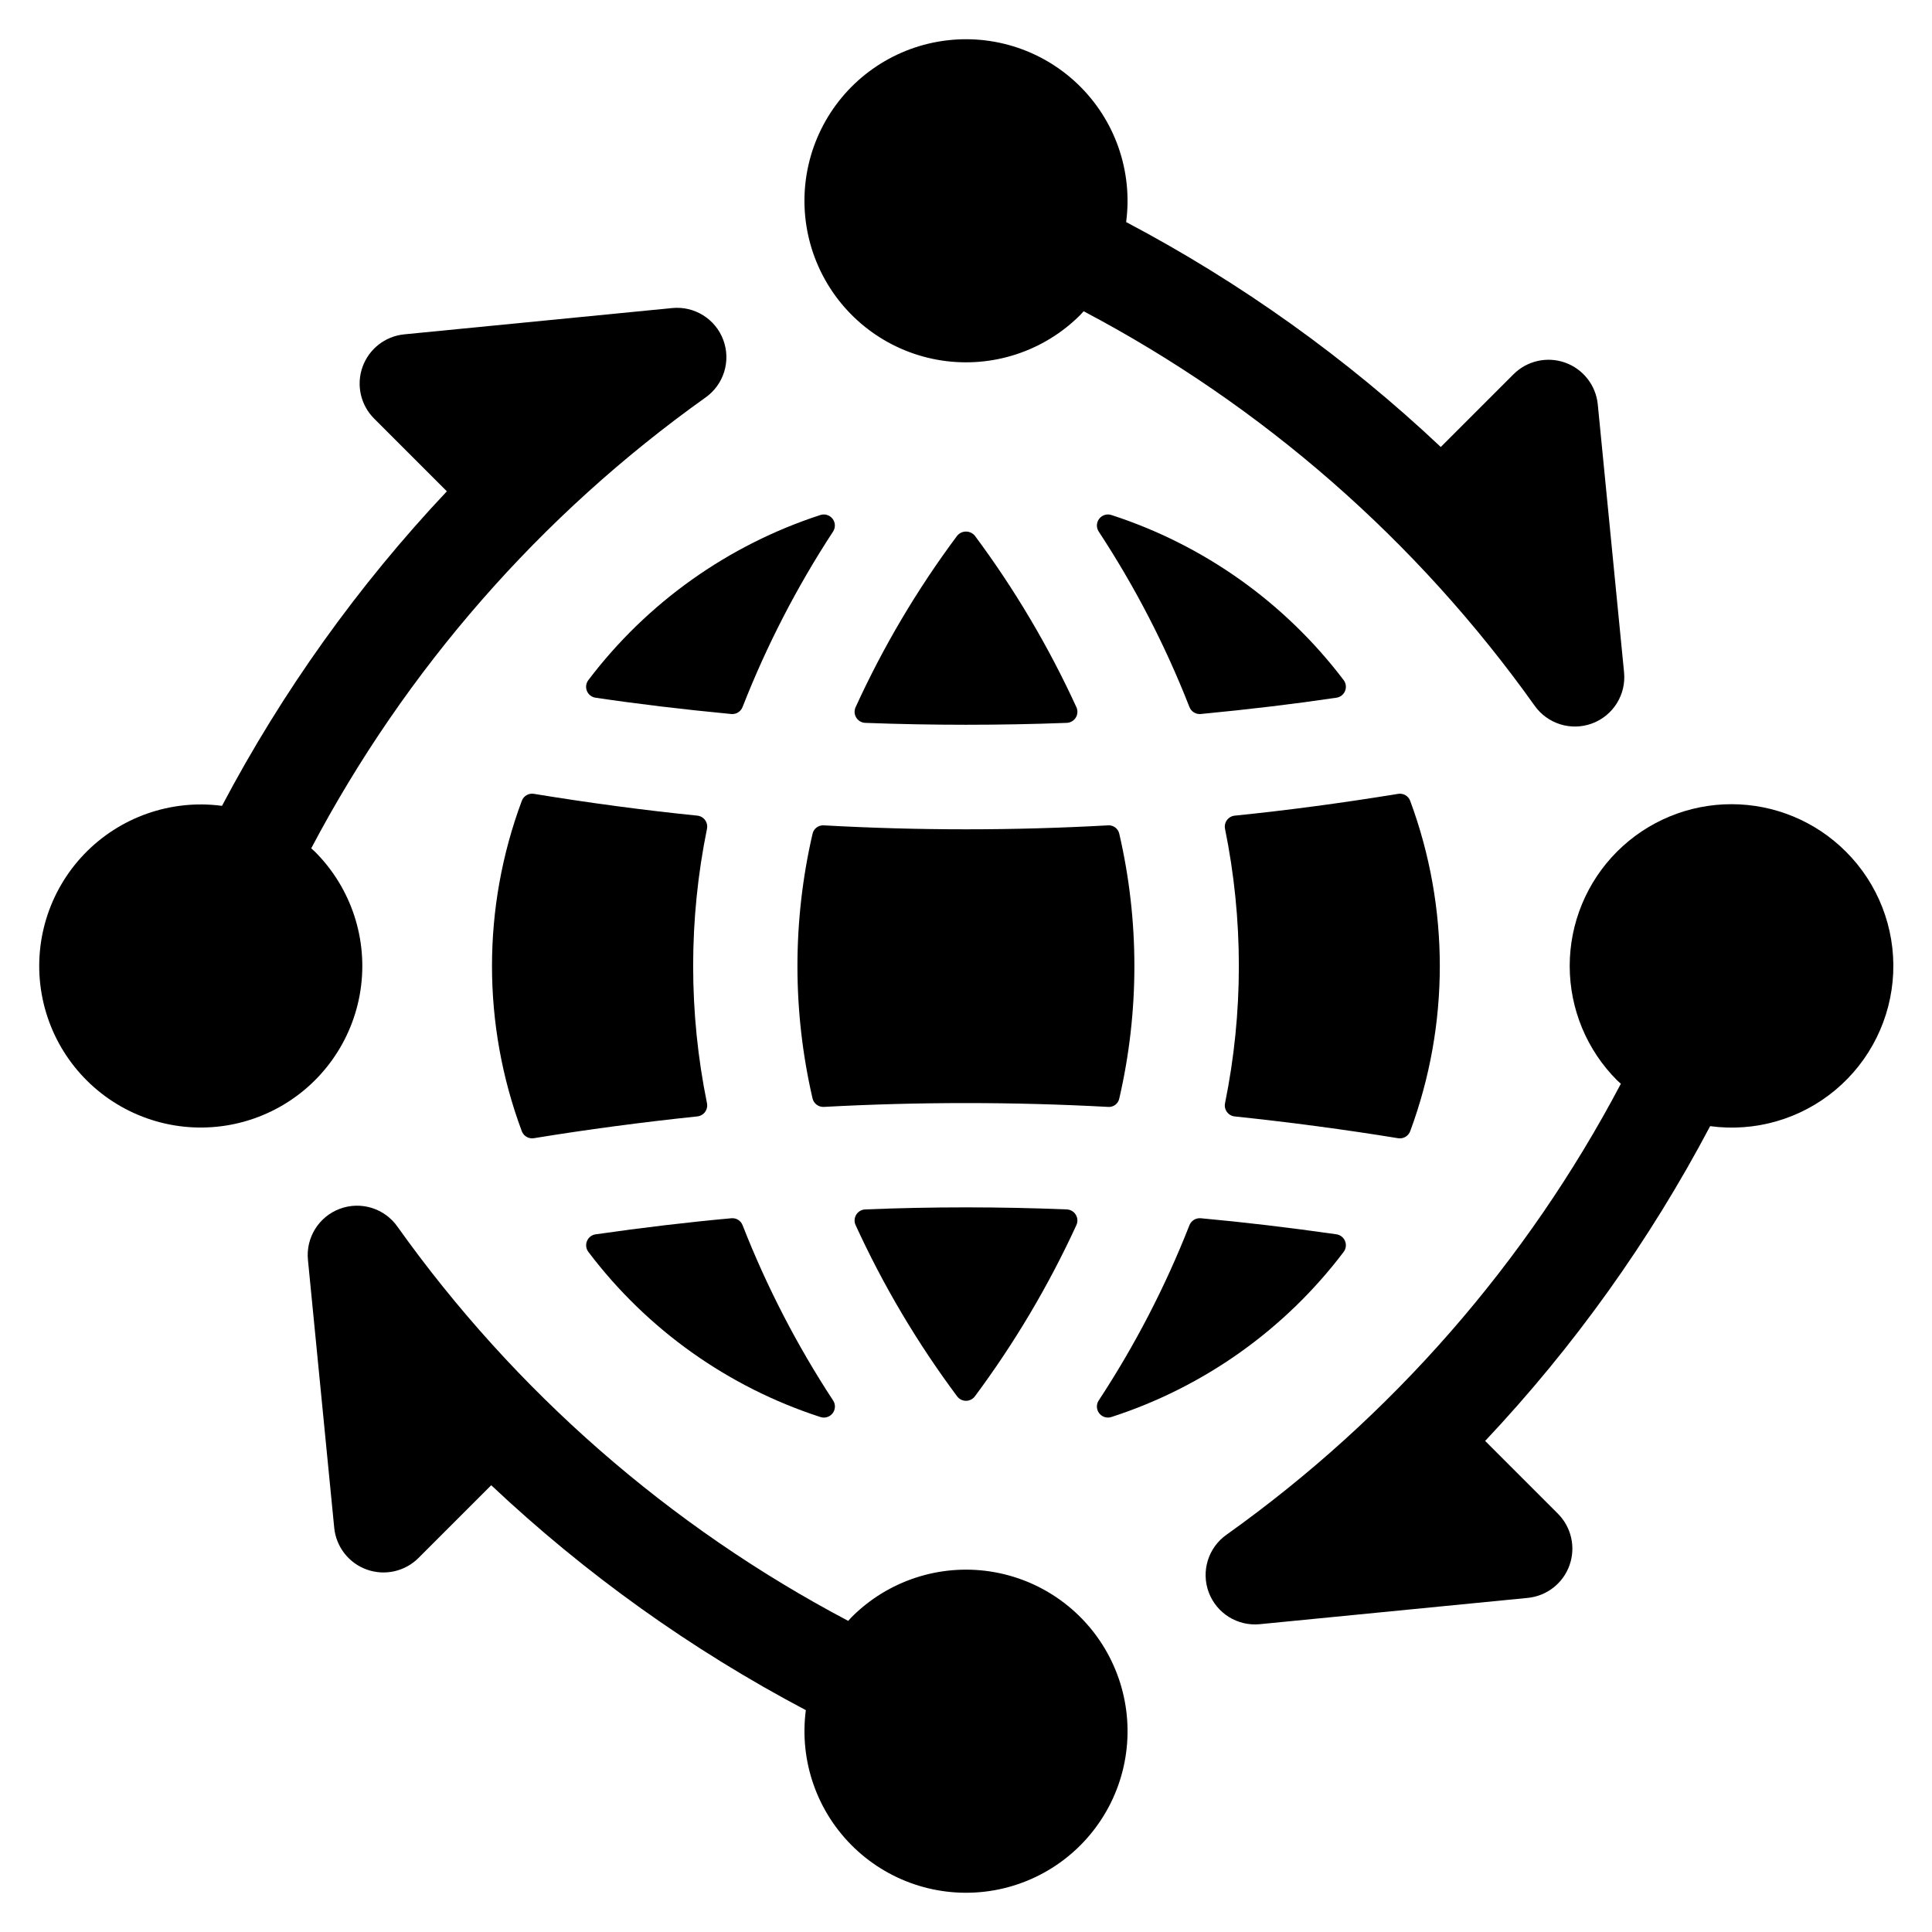
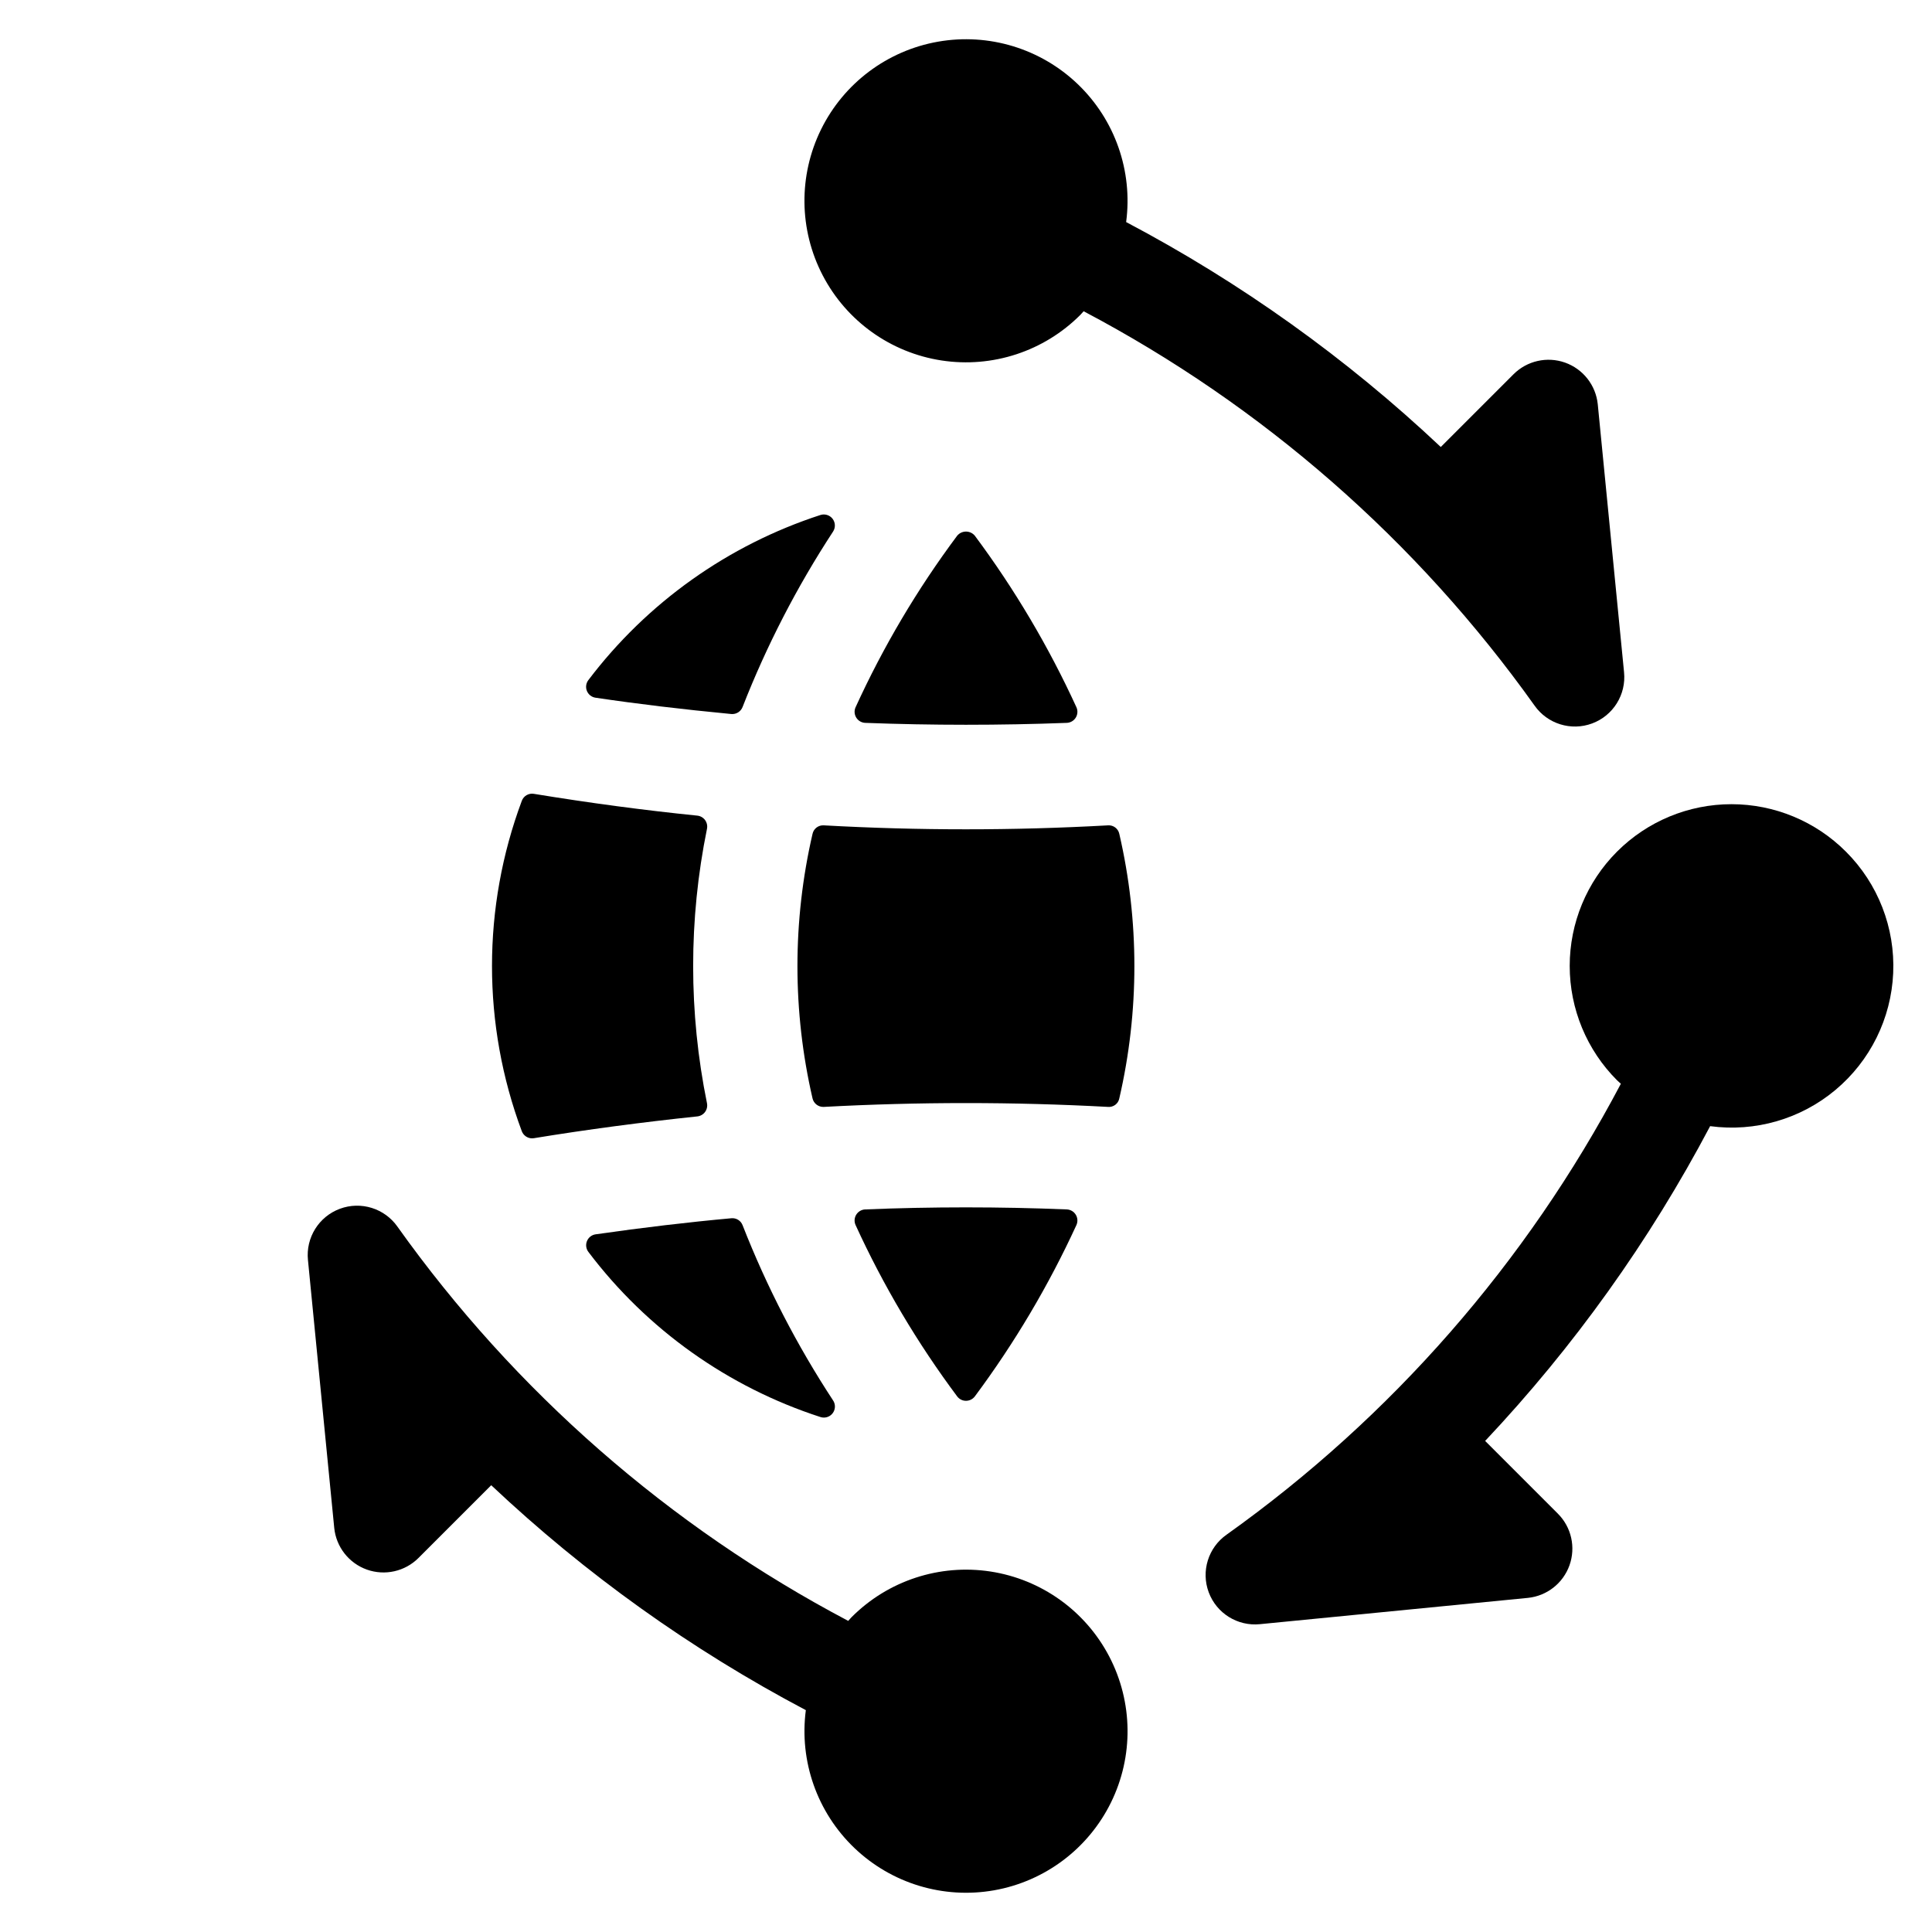
<svg xmlns="http://www.w3.org/2000/svg" fill="#000000" width="800px" height="800px" version="1.1" viewBox="144 144 512 512">
  <g>
-     <path d="m514.98 445.68c1.223-0.004 2.316-0.762 2.742-1.91 10.457-28.234 10.457-59.281 0-87.52-0.48-1.316-1.832-2.106-3.215-1.867-14.848 2.422-29.41 4.367-43.289 5.773-0.82 0.082-1.57 0.508-2.062 1.172-0.492 0.668-0.676 1.508-0.512 2.32 4.887 23.996 4.887 48.73 0 72.727-0.164 0.809 0.023 1.648 0.508 2.312 0.488 0.664 1.234 1.094 2.055 1.18 14.797 1.555 29.363 3.5 43.301 5.773 0.156 0.027 0.316 0.039 0.473 0.039z" />
-     <path d="m461.94 333.23c0.094 0 0.188-0.004 0.281-0.012 13.145-1.262 24.902-2.676 35.957-4.32 1.023-0.148 1.891-0.832 2.281-1.789s0.246-2.051-0.379-2.875c-15.559-20.535-37.043-35.805-61.555-43.754-1.176-0.383-2.469 0.02-3.227 1.004-0.754 0.984-0.809 2.336-0.133 3.375 9.609 14.621 17.668 30.207 24.043 46.496 0.434 1.133 1.52 1.875 2.731 1.875z" />
    <path d="m440.63 435.07c5.324-23.055 5.324-47.02 0-70.074-0.289-1.406-1.578-2.379-3.008-2.269-25.078 1.395-50.211 1.395-75.289 0-1.43-0.102-2.715 0.867-3.008 2.269-5.328 23.055-5.328 47.02 0 70.074 0.301 1.328 1.484 2.273 2.848 2.273 0.055 0 0.105 0 0.16-0.004 25.078-1.352 50.211-1.352 75.289 0 1.438 0.133 2.742-0.852 3.008-2.269z" />
-     <path d="m437.62 519.67c0.305 0 0.609-0.047 0.902-0.145 24.52-7.926 46.008-23.203 61.555-43.754 0.625-0.824 0.77-1.922 0.375-2.879-0.391-0.961-1.262-1.641-2.289-1.789-12.512-1.789-24.609-3.223-35.957-4.258-1.305-0.117-2.527 0.645-3 1.863-6.387 16.27-14.445 31.832-24.043 46.441-0.586 0.898-0.633 2.047-0.117 2.988 0.512 0.945 1.5 1.531 2.574 1.531z" />
    <path d="m399.98 336.07c8.926 0 17.855-0.164 26.73-0.504 0.973-0.039 1.863-0.559 2.375-1.383 0.512-0.828 0.582-1.855 0.184-2.746-7.352-16.047-16.371-31.281-26.91-45.445-0.578-0.711-1.441-1.121-2.359-1.121-0.914 0-1.781 0.41-2.356 1.121-10.559 14.156-19.582 29.391-26.914 45.453-0.395 0.887-0.324 1.914 0.191 2.738 0.512 0.824 1.398 1.344 2.371 1.383 8.848 0.336 17.762 0.504 26.688 0.504z" />
    <path d="m361.43 519.53c0.293 0.098 0.598 0.145 0.902 0.145 1.074 0 2.062-0.586 2.574-1.531 0.512-0.941 0.469-2.09-0.117-2.988-9.582-14.613-17.621-30.176-23.988-46.441-0.461-1.23-1.691-2-3-1.863-11.422 1.039-23.516 2.469-35.961 4.258-1.023 0.148-1.895 0.828-2.289 1.789-0.391 0.957-0.25 2.055 0.379 2.879 15.527 20.547 37 35.82 61.5 43.754z" />
    <path d="m301.82 328.9c11.156 1.656 22.918 3.074 35.961 4.32 0.09 0.004 0.188 0.012 0.281 0.012 1.211 0 2.293-0.742 2.731-1.875 6.371-16.285 14.41-31.867 23.988-46.5 0.672-1.043 0.617-2.391-0.137-3.375-0.758-0.98-2.047-1.379-3.227-1-24.488 7.961-45.949 23.23-61.496 43.754-0.629 0.824-0.773 1.918-0.383 2.875s1.258 1.641 2.281 1.789z" />
    <path d="m282.28 356.24c-10.527 28.23-10.527 59.305 0 87.535 0.43 1.141 1.52 1.898 2.738 1.898 0.156 0 0.316-0.012 0.473-0.039 13.945-2.281 28.512-4.219 43.301-5.773h0.004c0.816-0.086 1.562-0.516 2.051-1.18 0.488-0.664 0.672-1.504 0.512-2.312-4.887-23.996-4.887-48.73 0-72.727 0.164-0.812-0.023-1.652-0.512-2.32-0.492-0.664-1.242-1.09-2.062-1.172-13.934-1.406-28.5-3.348-43.289-5.773-1.383-0.238-2.734 0.547-3.215 1.863z" />
    <path d="m373.28 464.51c-0.969 0.043-1.855 0.562-2.367 1.391-0.512 0.824-0.578 1.852-0.18 2.738 7.34 16.039 16.363 31.258 26.91 45.398 0.555 0.75 1.426 1.191 2.356 1.191h0.004c0.93-0.004 1.805-0.445 2.359-1.195 10.523-14.152 19.543-29.367 26.906-45.395 0.395-0.887 0.328-1.914-0.184-2.738-0.508-0.828-1.395-1.348-2.367-1.391-17.754-0.727-35.734-0.727-53.438 0z" />
    <path d="m430.31 227.44c0.309-0.309 0.566-0.641 0.863-0.953v-0.004c47.445 25.02 88.367 60.805 119.49 104.49 3.418 4.867 9.691 6.82 15.27 4.746s9.051-7.652 8.457-13.57l-6.969-71.035c-0.52-5.031-3.887-9.32-8.652-11.016-4.769-1.695-10.086-0.496-13.668 3.082l-19.277 19.277v0.004c-24.98-23.539-53.031-43.594-83.387-59.613 1.797-13.523-2.961-27.098-12.809-36.539-9.852-9.445-23.609-13.629-37.047-11.262-13.441 2.363-24.945 10.992-30.98 23.227-6.035 12.238-5.875 26.621 0.434 38.719 6.305 12.102 18 20.469 31.488 22.535 13.488 2.062 27.148-2.426 36.785-12.086z" />
    <path d="m633.18 369.69c-8.035-8.047-18.941-12.566-30.312-12.57-11.375-0.004-22.281 4.512-30.324 12.555-8.043 8.043-12.559 18.949-12.555 30.32 0.004 11.375 4.523 22.281 12.57 30.316 0.316 0.316 0.664 0.59 0.988 0.895-25.016 47.445-60.801 88.367-104.48 119.49-4.871 3.418-6.82 9.695-4.746 15.27 2.074 5.578 7.648 9.055 13.57 8.457l71.031-6.969c5.035-0.516 9.32-3.883 11.016-8.652 1.695-4.769 0.496-10.086-3.082-13.664l-19.277-19.277c23.547-24.992 43.602-53.051 59.625-83.418 11.922 1.609 23.969-1.871 33.195-9.586 9.227-7.715 14.785-18.953 15.316-30.969s-4.016-23.703-12.531-32.199z" />
-     <path d="m227.44 369.69c-0.309-0.309-0.648-0.574-0.965-0.871 25.016-47.426 60.793-88.336 104.46-119.45 4.871-3.418 6.82-9.695 4.746-15.27-2.074-5.578-7.648-9.055-13.57-8.457l-71.031 6.969c-5.035 0.516-9.32 3.883-11.016 8.652-1.695 4.769-0.496 10.086 3.082 13.664l19.277 19.277c-23.527 24.973-43.574 53.012-59.59 83.355-13.527-1.793-27.098 2.969-36.539 12.82-9.438 9.852-13.617 23.609-11.25 37.047s10.996 24.941 23.234 30.973 26.617 5.871 38.715-0.438c12.102-6.309 20.469-18.004 22.531-31.488 2.062-13.488-2.426-27.148-12.086-36.785z" />
    <path d="m369.69 572.55c-0.32 0.32-0.594 0.672-0.902 1-47.426-25.016-88.336-60.793-119.45-104.46-3.418-4.871-9.691-6.824-15.27-4.75s-9.051 7.652-8.457 13.57l6.969 71.031v0.004c0.52 5.031 3.887 9.32 8.656 11.016 4.766 1.695 10.086 0.496 13.664-3.082l19.277-19.277v-0.004c24.98 23.539 53.027 43.59 83.379 59.609-1.777 13.523 2.996 27.086 12.855 36.516 9.855 9.43 23.617 13.598 37.051 11.223 13.434-2.379 24.93-11.012 30.953-23.254 6.023-12.238 5.856-26.613-0.457-38.707-6.309-12.094-18.004-20.457-31.488-22.52-13.484-2.059-27.145 2.43-36.777 12.086z" />
  </g>
</svg>